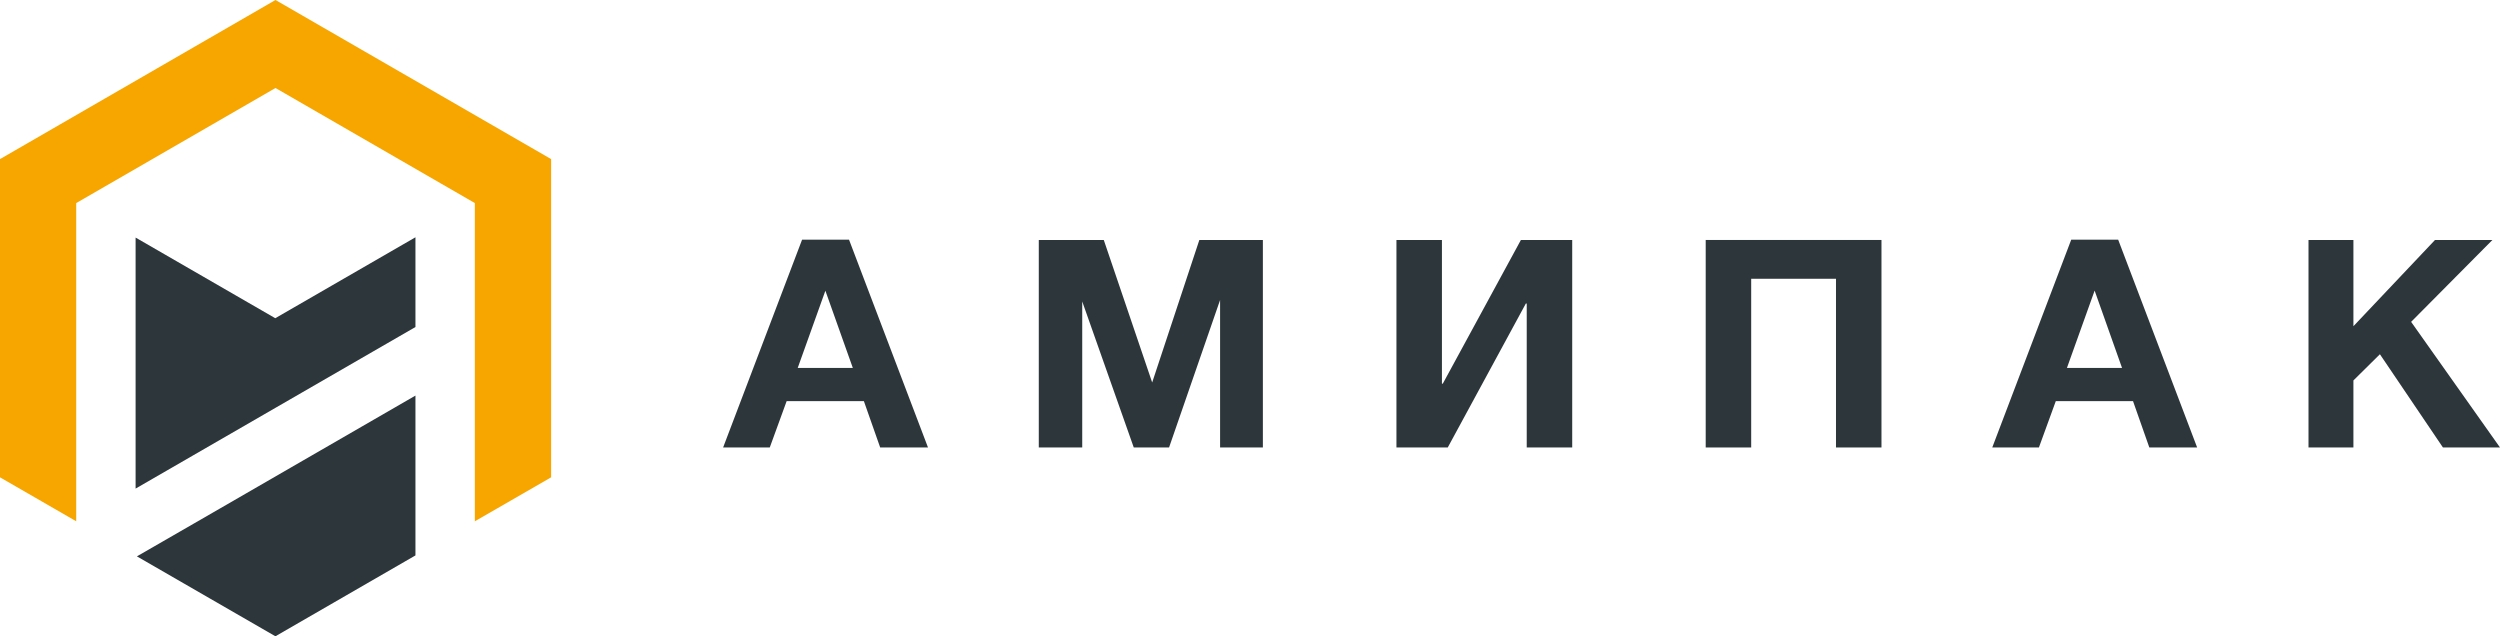
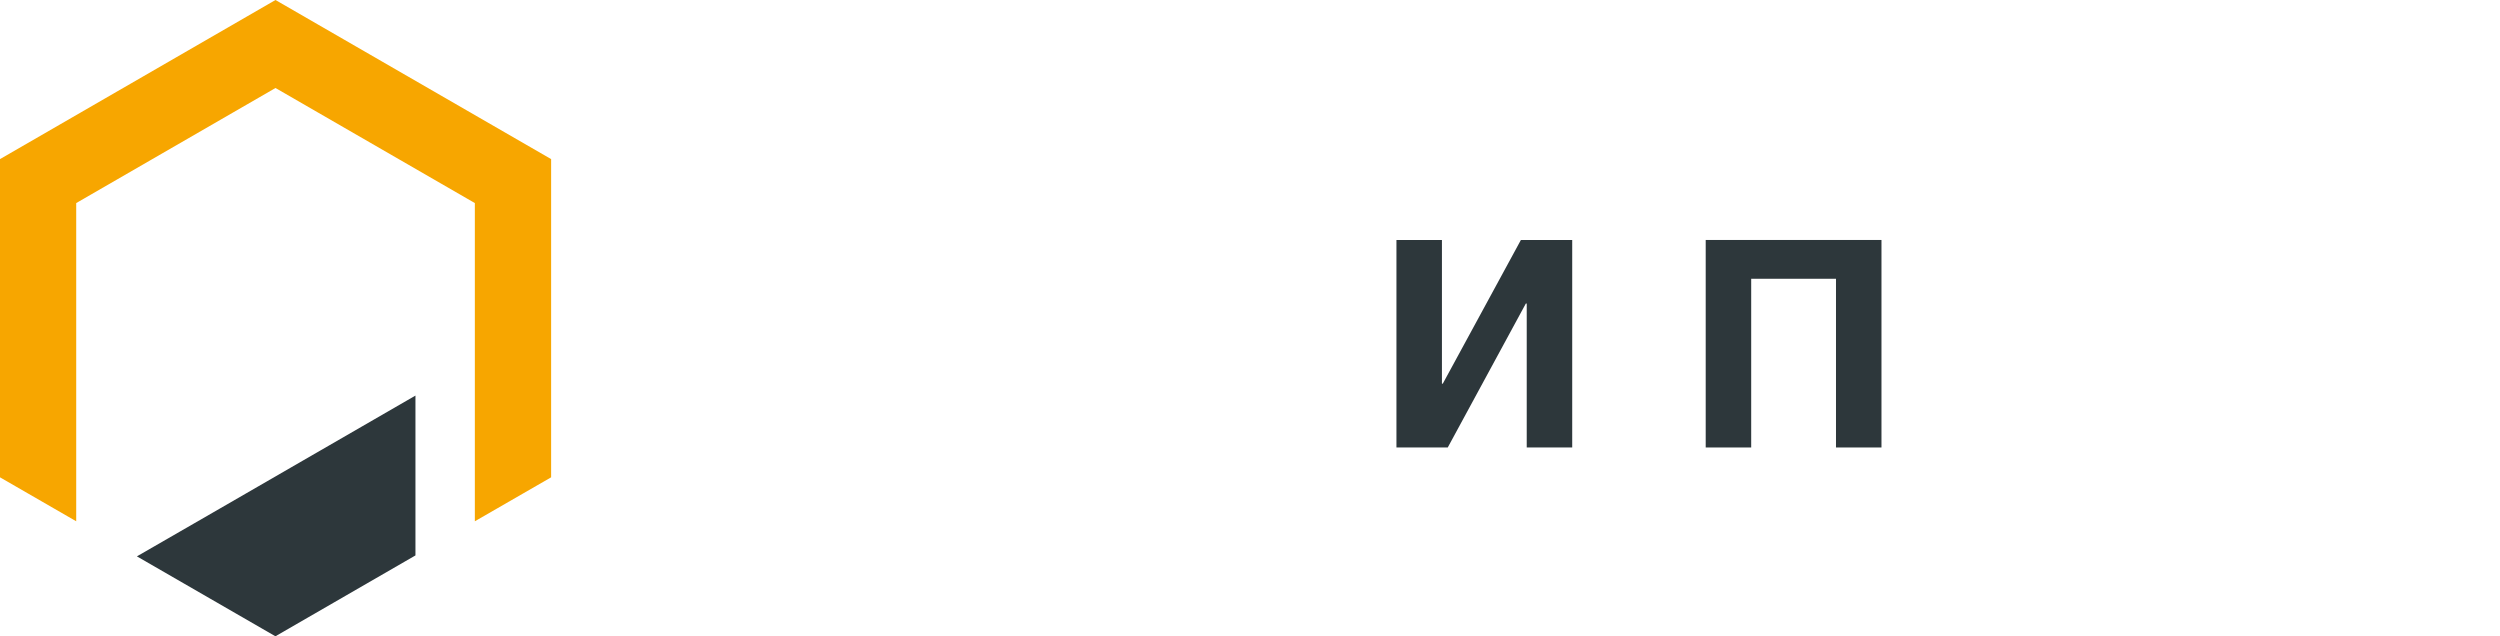
<svg xmlns="http://www.w3.org/2000/svg" id="_Слой_2" data-name="Слой 2" viewBox="0 0 343.48 87.42">
  <defs>
    <style> .cls-1 { fill: #2d373b; } .cls-1, .cls-2 { stroke-width: 0px; } .cls-2 { fill: #f7a600; } </style>
  </defs>
  <g id="_Слой_1-2" data-name="Слой 1">
    <g>
-       <path class="cls-1" d="M127.5,61.48h-6.57l-2.24-6.37h-10.61l-2.32,6.37h-6.41l10.85-28.55h6.45l10.85,28.55ZM113.4,39.94l-3.8,10.61h7.57l-3.77-10.61Z" />
-       <polygon class="cls-1" points="142.72 32.97 151.65 32.97 158.3 52.55 164.78 32.97 173.51 32.97 173.51 61.48 167.63 61.48 167.63 41.22 160.62 61.48 155.77 61.48 148.69 41.42 148.69 61.48 142.72 61.48 142.72 32.97" />
      <polygon class="cls-1" points="216.01 61.48 209.76 61.48 209.76 41.7 209.64 41.7 198.91 61.48 191.86 61.48 191.86 32.97 198.11 32.97 198.11 52.71 198.23 52.71 208.96 32.97 216.01 32.97 216.01 61.48" />
      <polygon class="cls-2" points="37.85 0 0 21.86 0 65.58 10.47 71.62 10.47 27.9 37.85 12.09 65.24 27.9 65.24 71.62 75.72 65.58 75.72 21.86 37.85 0" />
-       <polygon class="cls-1" points="57.08 32.6 57.08 44.93 21.14 65.68 18.63 67.13 18.63 32.64 37.82 43.72 57.08 32.6" />
      <polygon class="cls-1" points="57.08 54.35 57.08 76.31 37.84 87.42 18.81 76.44 29.29 70.4 57.08 54.35" />
-       <polygon class="cls-1" points="331.27 44.22 343.48 61.48 335.64 61.48 326.98 48.67 323.34 52.27 323.34 61.48 317.17 61.48 317.17 32.97 323.34 32.97 323.34 44.82 334.55 32.97 342.44 32.97 331.27 44.22" />
-       <path class="cls-1" d="M301.87,61.48h-6.57l-2.24-6.37h-10.61l-2.32,6.37h-6.41l10.85-28.55h6.45l10.85,28.55ZM287.78,39.94l-3.8,10.61h7.57l-3.76-10.61Z" />
      <polygon class="cls-1" points="258.5 61.48 252.25 61.48 252.25 38.3 240.6 38.3 240.6 61.48 234.35 61.48 234.35 32.97 258.5 32.97 258.5 61.48" />
    </g>
  </g>
</svg>